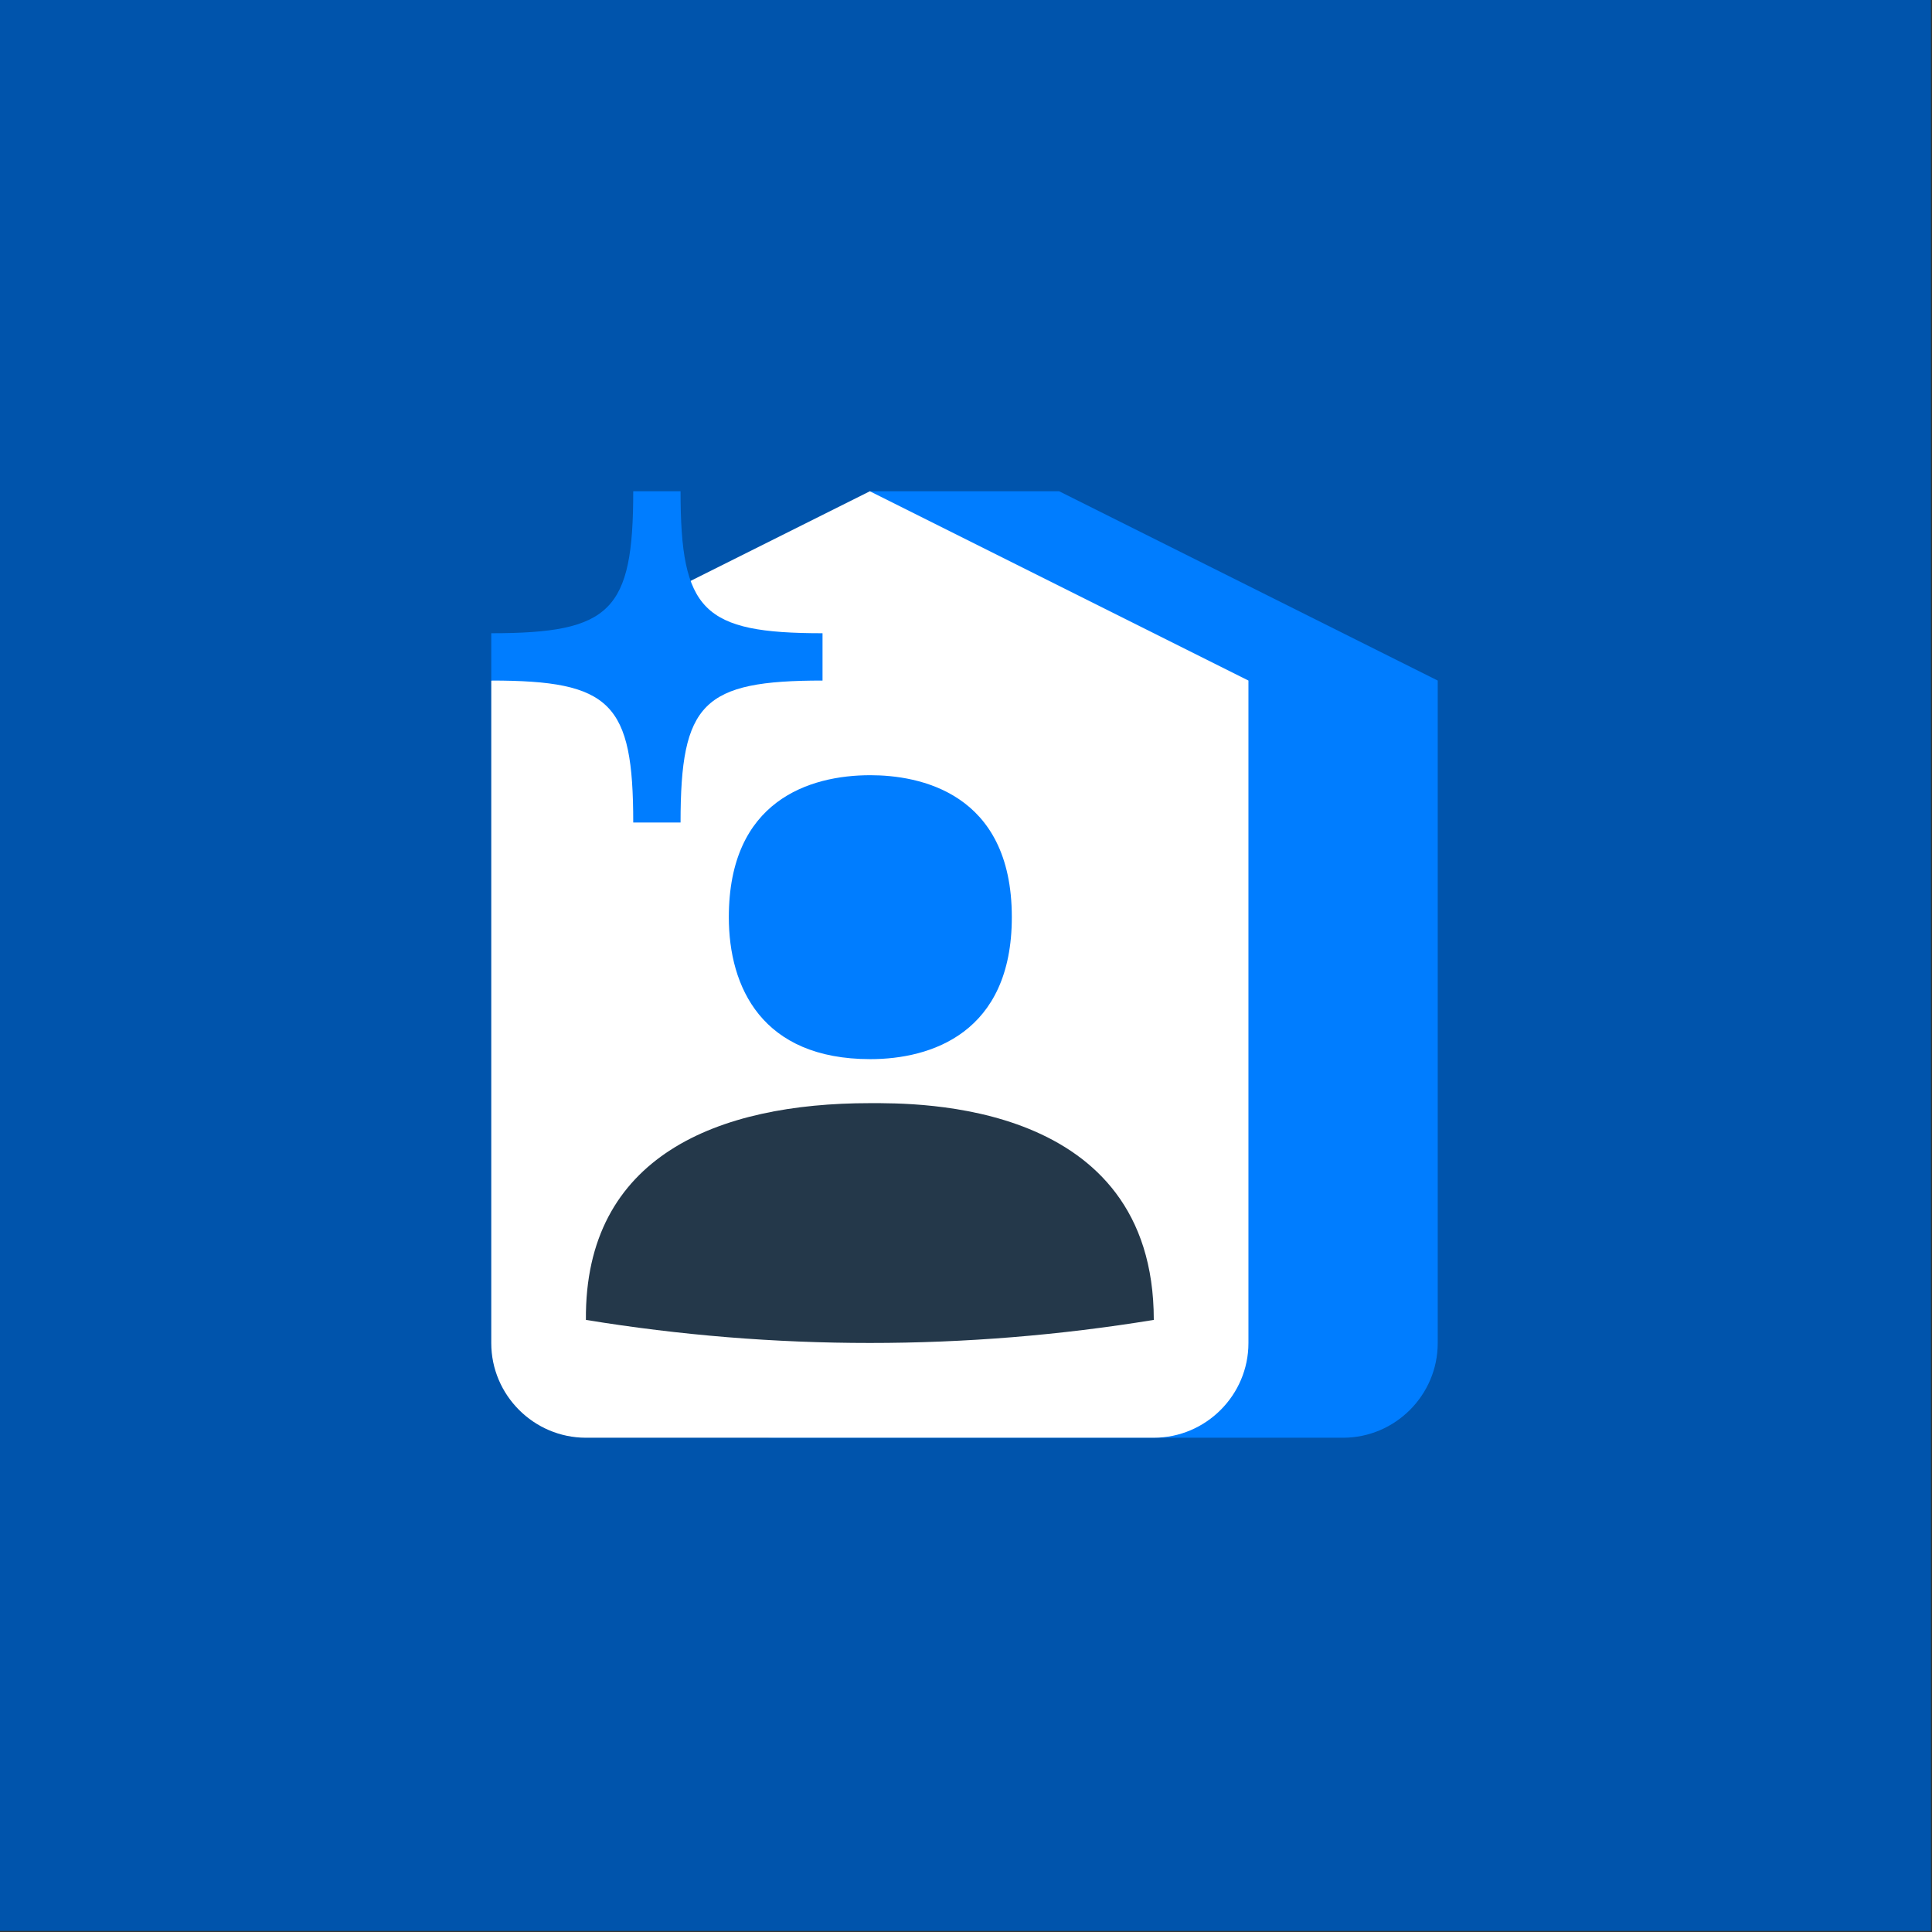
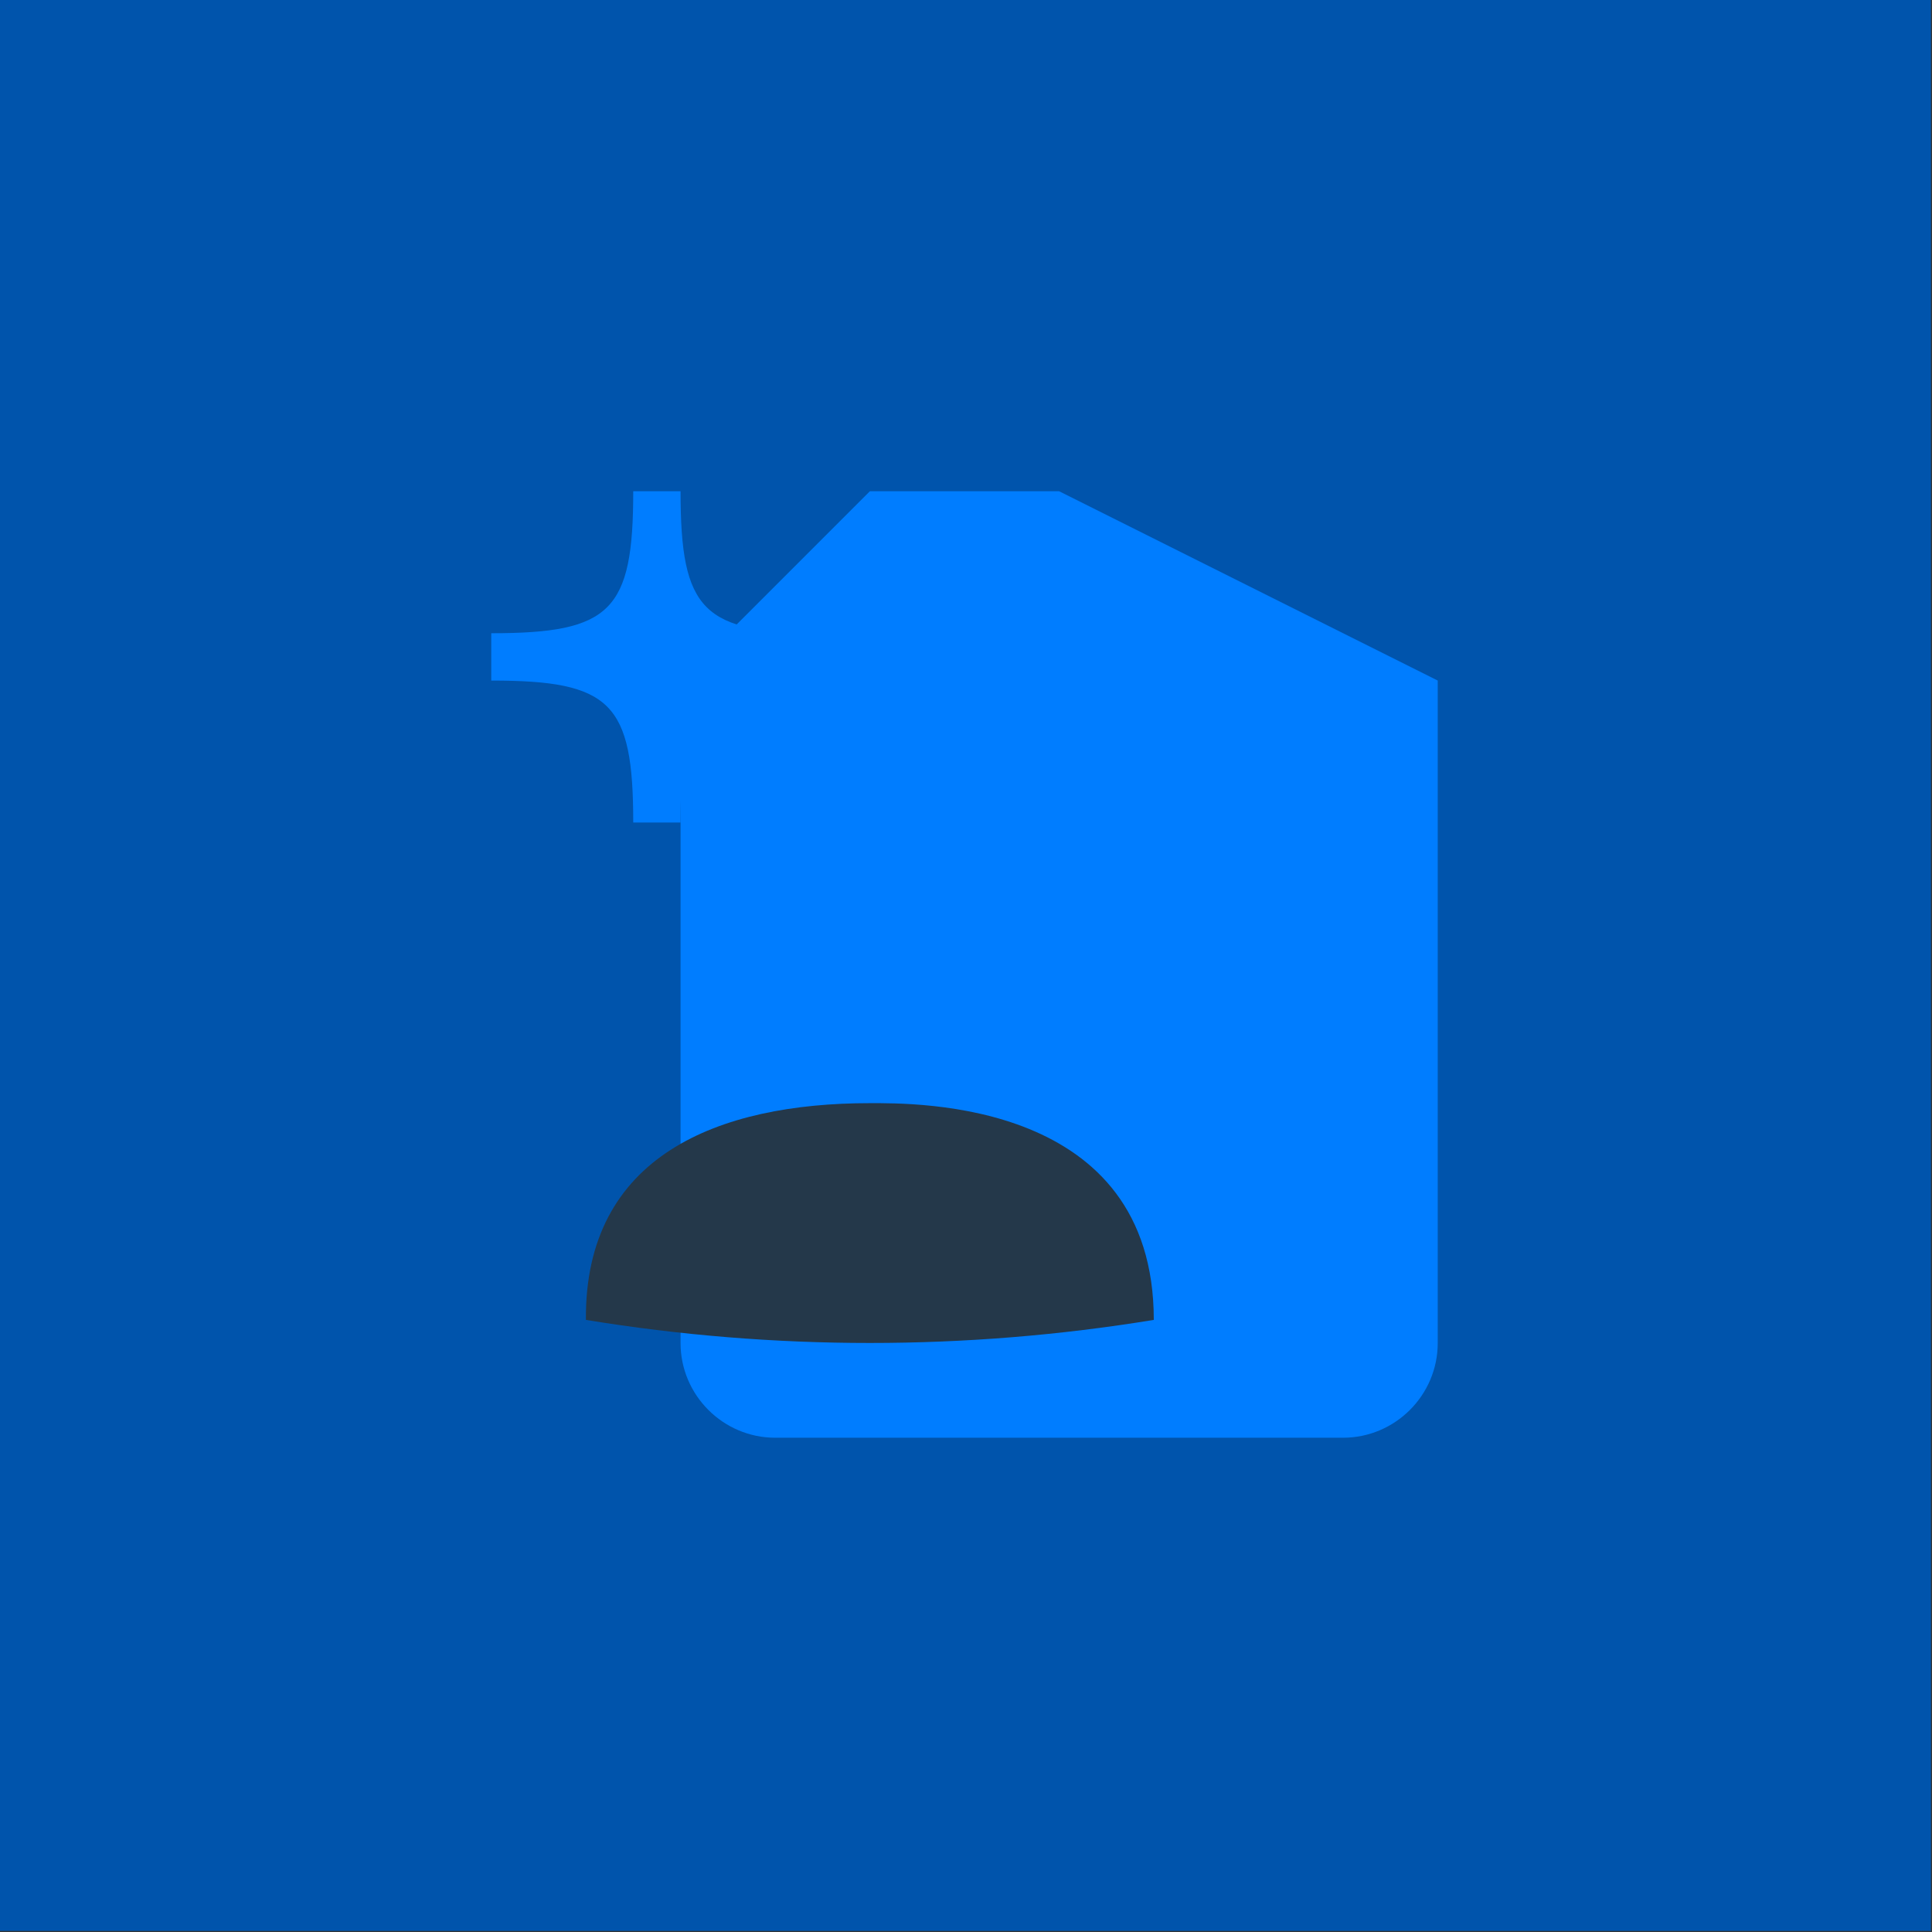
<svg xmlns="http://www.w3.org/2000/svg" width="643" height="643" viewBox="0 0 643 643" fill="none">
  <rect x="0" y="0" width="643" height="643" fill="#333333" stroke="none" />
  <rect width="642.648" height="642.648" fill="#0054AC" />
  <path d="M447 478.5H258C240.675 478.5 226.5 464.325 226.5 447V226.5L289.5 163.5H352.5L478.5 226.5V447C478.5 464.325 464.325 478.5 447 478.5Z" fill="#007DFF" />
-   <path d="M384 478.5H195C177.675 478.5 163.5 464.325 163.5 447V226.5L289.5 163.5L415.5 226.5V447C415.5 464.325 401.325 478.5 384 478.5Z" fill="white" />
  <path d="M226.5 273.75H210.75C210.75 233.903 203.347 226.5 163.5 226.5V210.75C203.347 210.75 210.75 203.347 210.75 163.5H226.5C226.5 203.347 233.903 210.75 273.75 210.75V226.5C233.903 226.5 226.5 233.903 226.5 273.75Z" fill="#007DFF" />
  <path d="M384 439.282C321.473 449.52 257.528 449.52 195 439.282C194.527 384.63 239.1 367.147 289.5 367.147C304.935 367.147 384 366.045 384 439.282Z" fill="#24384A" />
  <path d="M242.565 305.25C242.565 266.505 269.34 258 289.658 258C305.565 258 336.75 263.512 336.75 305.25C336.75 343.838 309.818 352.5 289.658 352.5C253.59 352.5 242.565 328.56 242.565 305.25Z" fill="#007DFF" />
</svg>